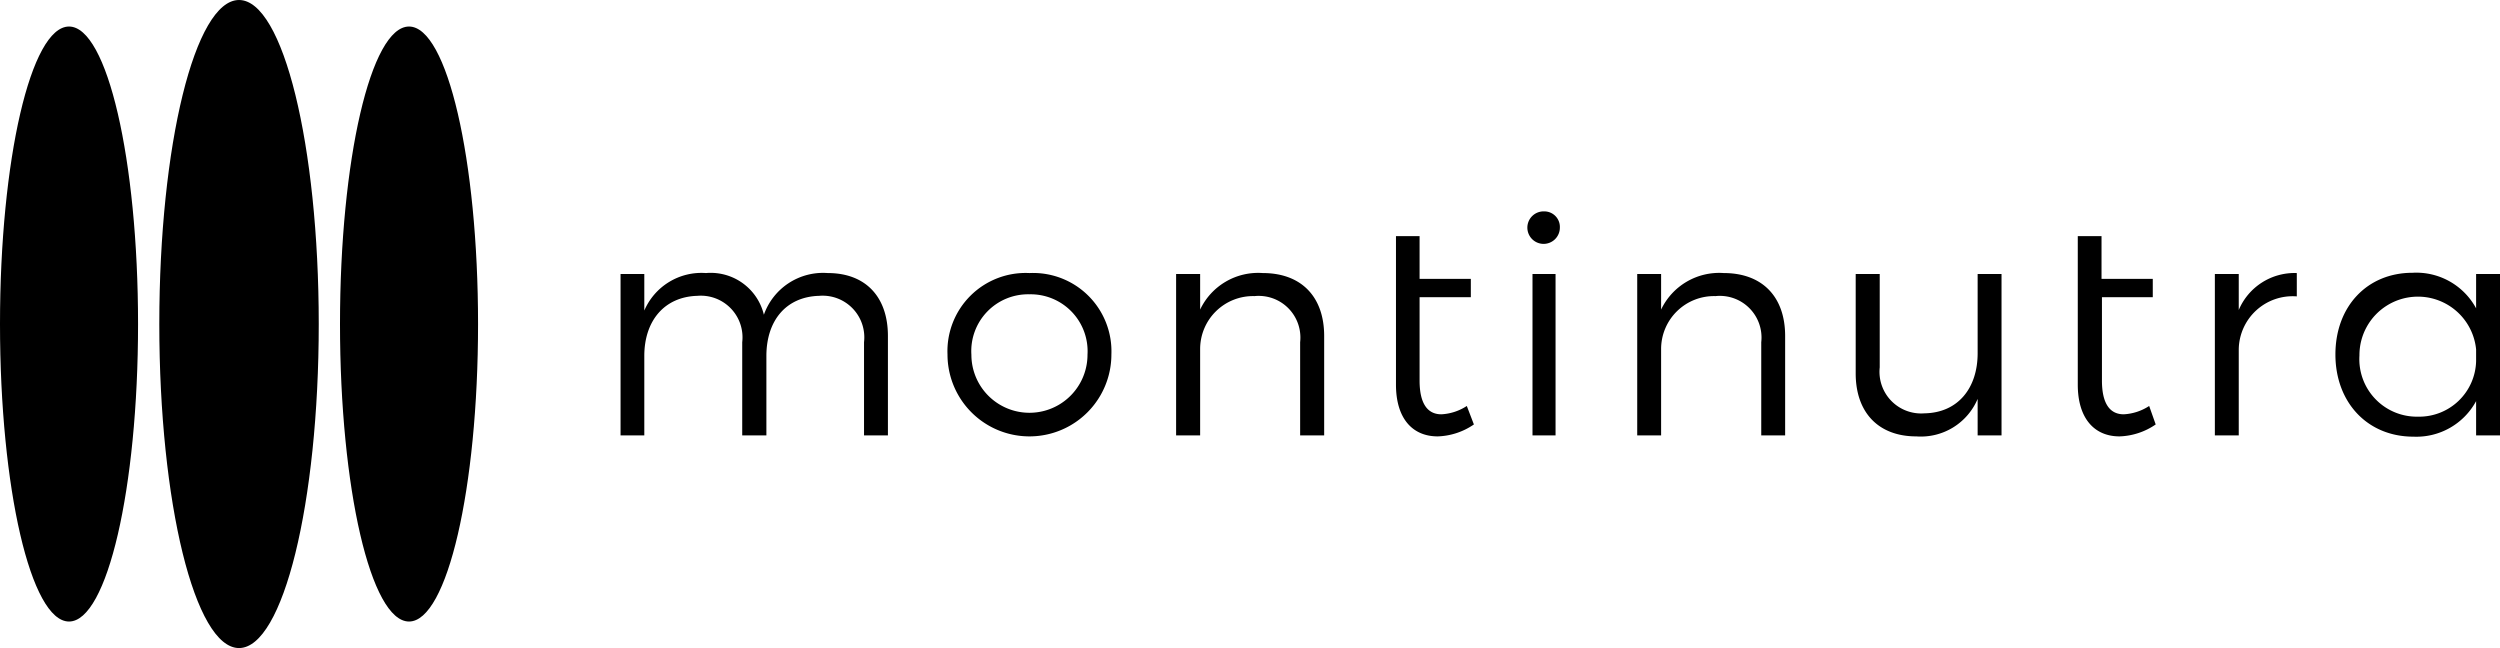
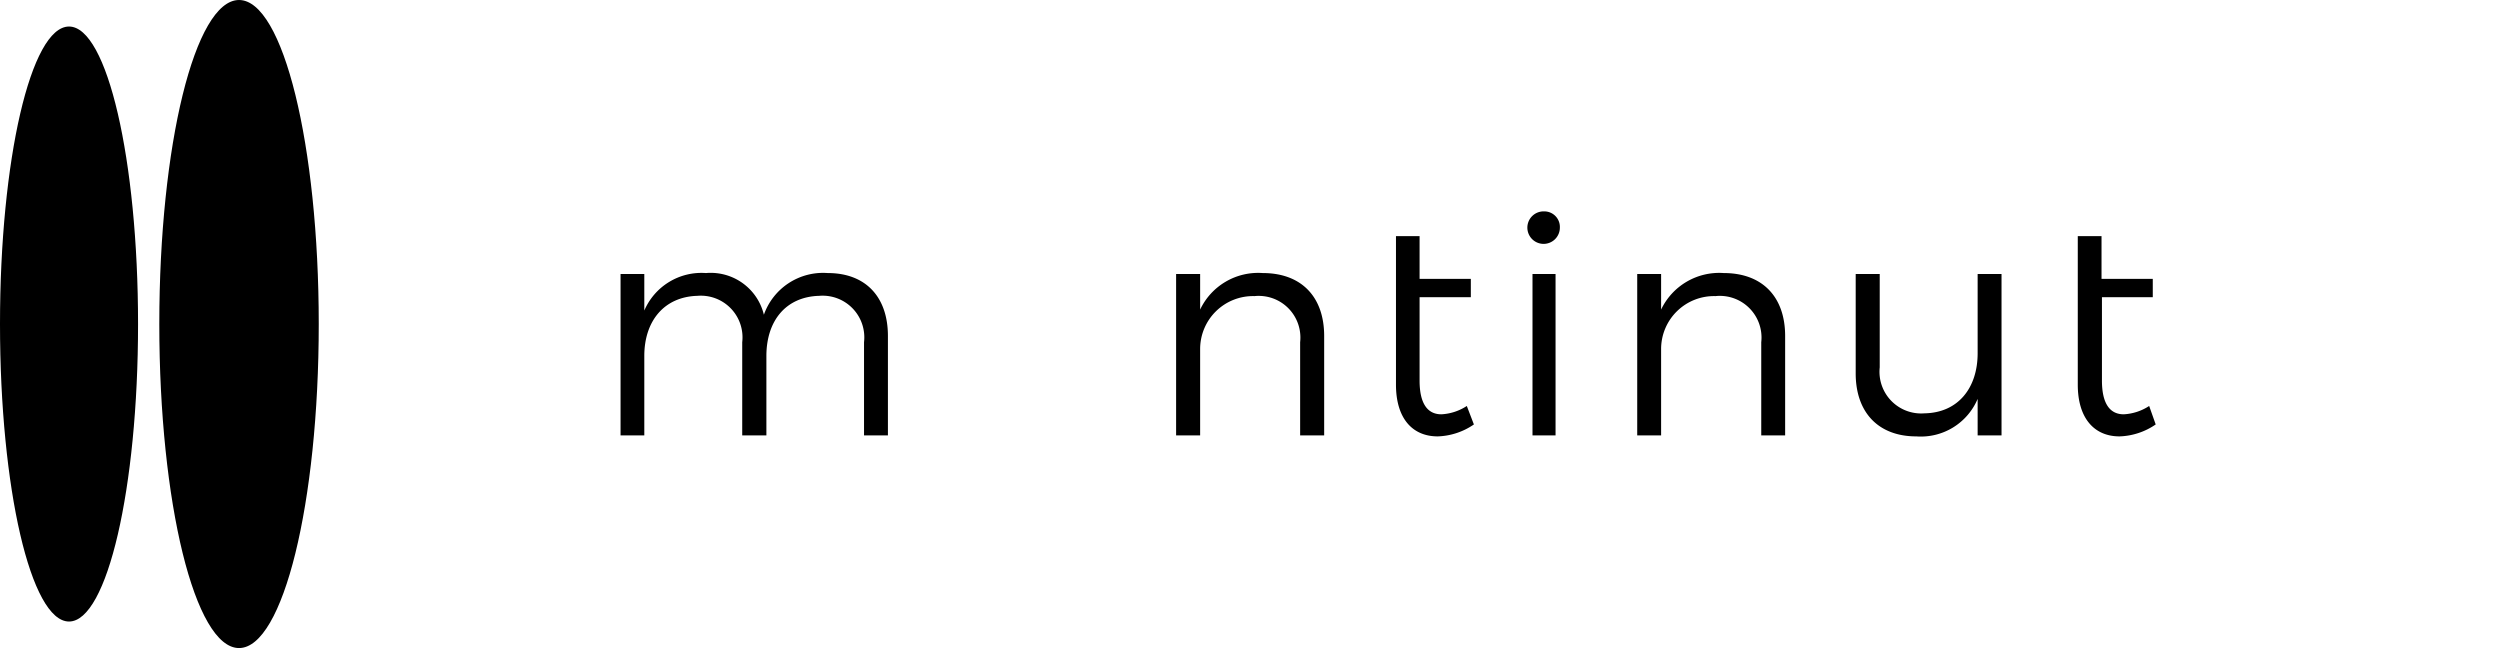
<svg xmlns="http://www.w3.org/2000/svg" viewBox="0 0 180 46.66">
  <g id="Layer_2" data-name="Layer 2">
    <g id="Layer_1-2" data-name="Layer 1">
      <ellipse cx="4.97" cy="23.33" rx="4.97" ry="21.42" />
-       <ellipse cx="29.45" cy="23.33" rx="4.97" ry="21.42" />
      <ellipse cx="17.21" cy="23.33" rx="5.74" ry="23.33" />
      <path d="M59.6,19.66a4.52,4.52,0,0,0-4.6,3,3.94,3.94,0,0,0-4.17-3,4.48,4.48,0,0,0-4.44,2.7V19.73H44.68V31.35h1.71V25.63c0-2.52,1.43-4.26,3.82-4.33a3,3,0,0,1,3.23,3.34v6.71h1.74V25.63c0-2.52,1.39-4.26,3.8-4.33a3,3,0,0,1,3.23,3.34v6.71h1.72V24.19C63.93,21.37,62.32,19.66,59.6,19.66Z" />
-       <path d="M74.12,19.66a5.63,5.63,0,0,0-5.9,5.86,5.9,5.9,0,1,0,11.8,0A5.64,5.64,0,0,0,74.12,19.66Zm0,1.53a4.1,4.1,0,0,1,4.18,4.35,4.18,4.18,0,1,1-8.36,0A4.09,4.09,0,0,1,74.12,21.19Z" />
      <path d="M90.92,19.66a4.62,4.62,0,0,0-4.51,2.63V19.73H84.68V31.35h1.73V25.12a3.81,3.81,0,0,1,3.91-3.8,3,3,0,0,1,3.29,3.32v6.71h1.73V24.19C95.34,21.37,93.7,19.66,90.92,19.66Z" />
      <path d="M105.61,29.23a3.69,3.69,0,0,1-1.83.6c-1,0-1.57-.77-1.57-2.43v-6h3.69V20.08h-3.69V17h-1.7V27.69c0,2.49,1.23,3.73,3,3.73a4.85,4.85,0,0,0,2.61-.86Z" />
      <path d="M111.18,15.22a1.17,1.17,0,1,0,1.13,1.17A1.12,1.12,0,0,0,111.18,15.22Zm-.84,4.51V31.35H112V19.73Z" />
      <path d="M124.11,19.66a4.63,4.63,0,0,0-4.51,2.63V19.73h-1.72V31.35h1.72V25.12a3.81,3.81,0,0,1,3.91-3.8,3,3,0,0,1,3.3,3.32v6.71h1.72V24.19C128.53,21.37,126.89,19.66,124.11,19.66Z" />
      <path d="M142.39,19.73v5.7c0,2.52-1.42,4.29-3.83,4.33a3,3,0,0,1-3.22-3.31V19.73h-1.73v7.16c0,2.81,1.64,4.53,4.36,4.53a4.44,4.44,0,0,0,4.42-2.7v2.63h1.72V19.73Z" />
      <path d="M154.74,29.23a3.69,3.69,0,0,1-1.83.6c-1,0-1.57-.77-1.57-2.43v-6H155V20.08h-3.69V17h-1.71V27.69c0,2.49,1.24,3.73,3,3.73a4.85,4.85,0,0,0,2.61-.86Z" />
-       <path d="M161.19,22.32V19.73h-1.72V31.35h1.72V25.17a3.88,3.88,0,0,1,4.18-3.83V19.66A4.36,4.36,0,0,0,161.19,22.32Z" />
-       <path d="M178.28,19.73V22.2a4.89,4.89,0,0,0-4.58-2.56c-3.27,0-5.55,2.43-5.55,5.88s2.3,5.92,5.62,5.92a4.89,4.89,0,0,0,4.51-2.56v2.47H180V19.73ZM174.1,30a4.14,4.14,0,0,1-4.22-4.4,4.21,4.21,0,0,1,8.4-.44V26A4.1,4.1,0,0,1,174.1,30Z" />
    </g>
  </g>
</svg>